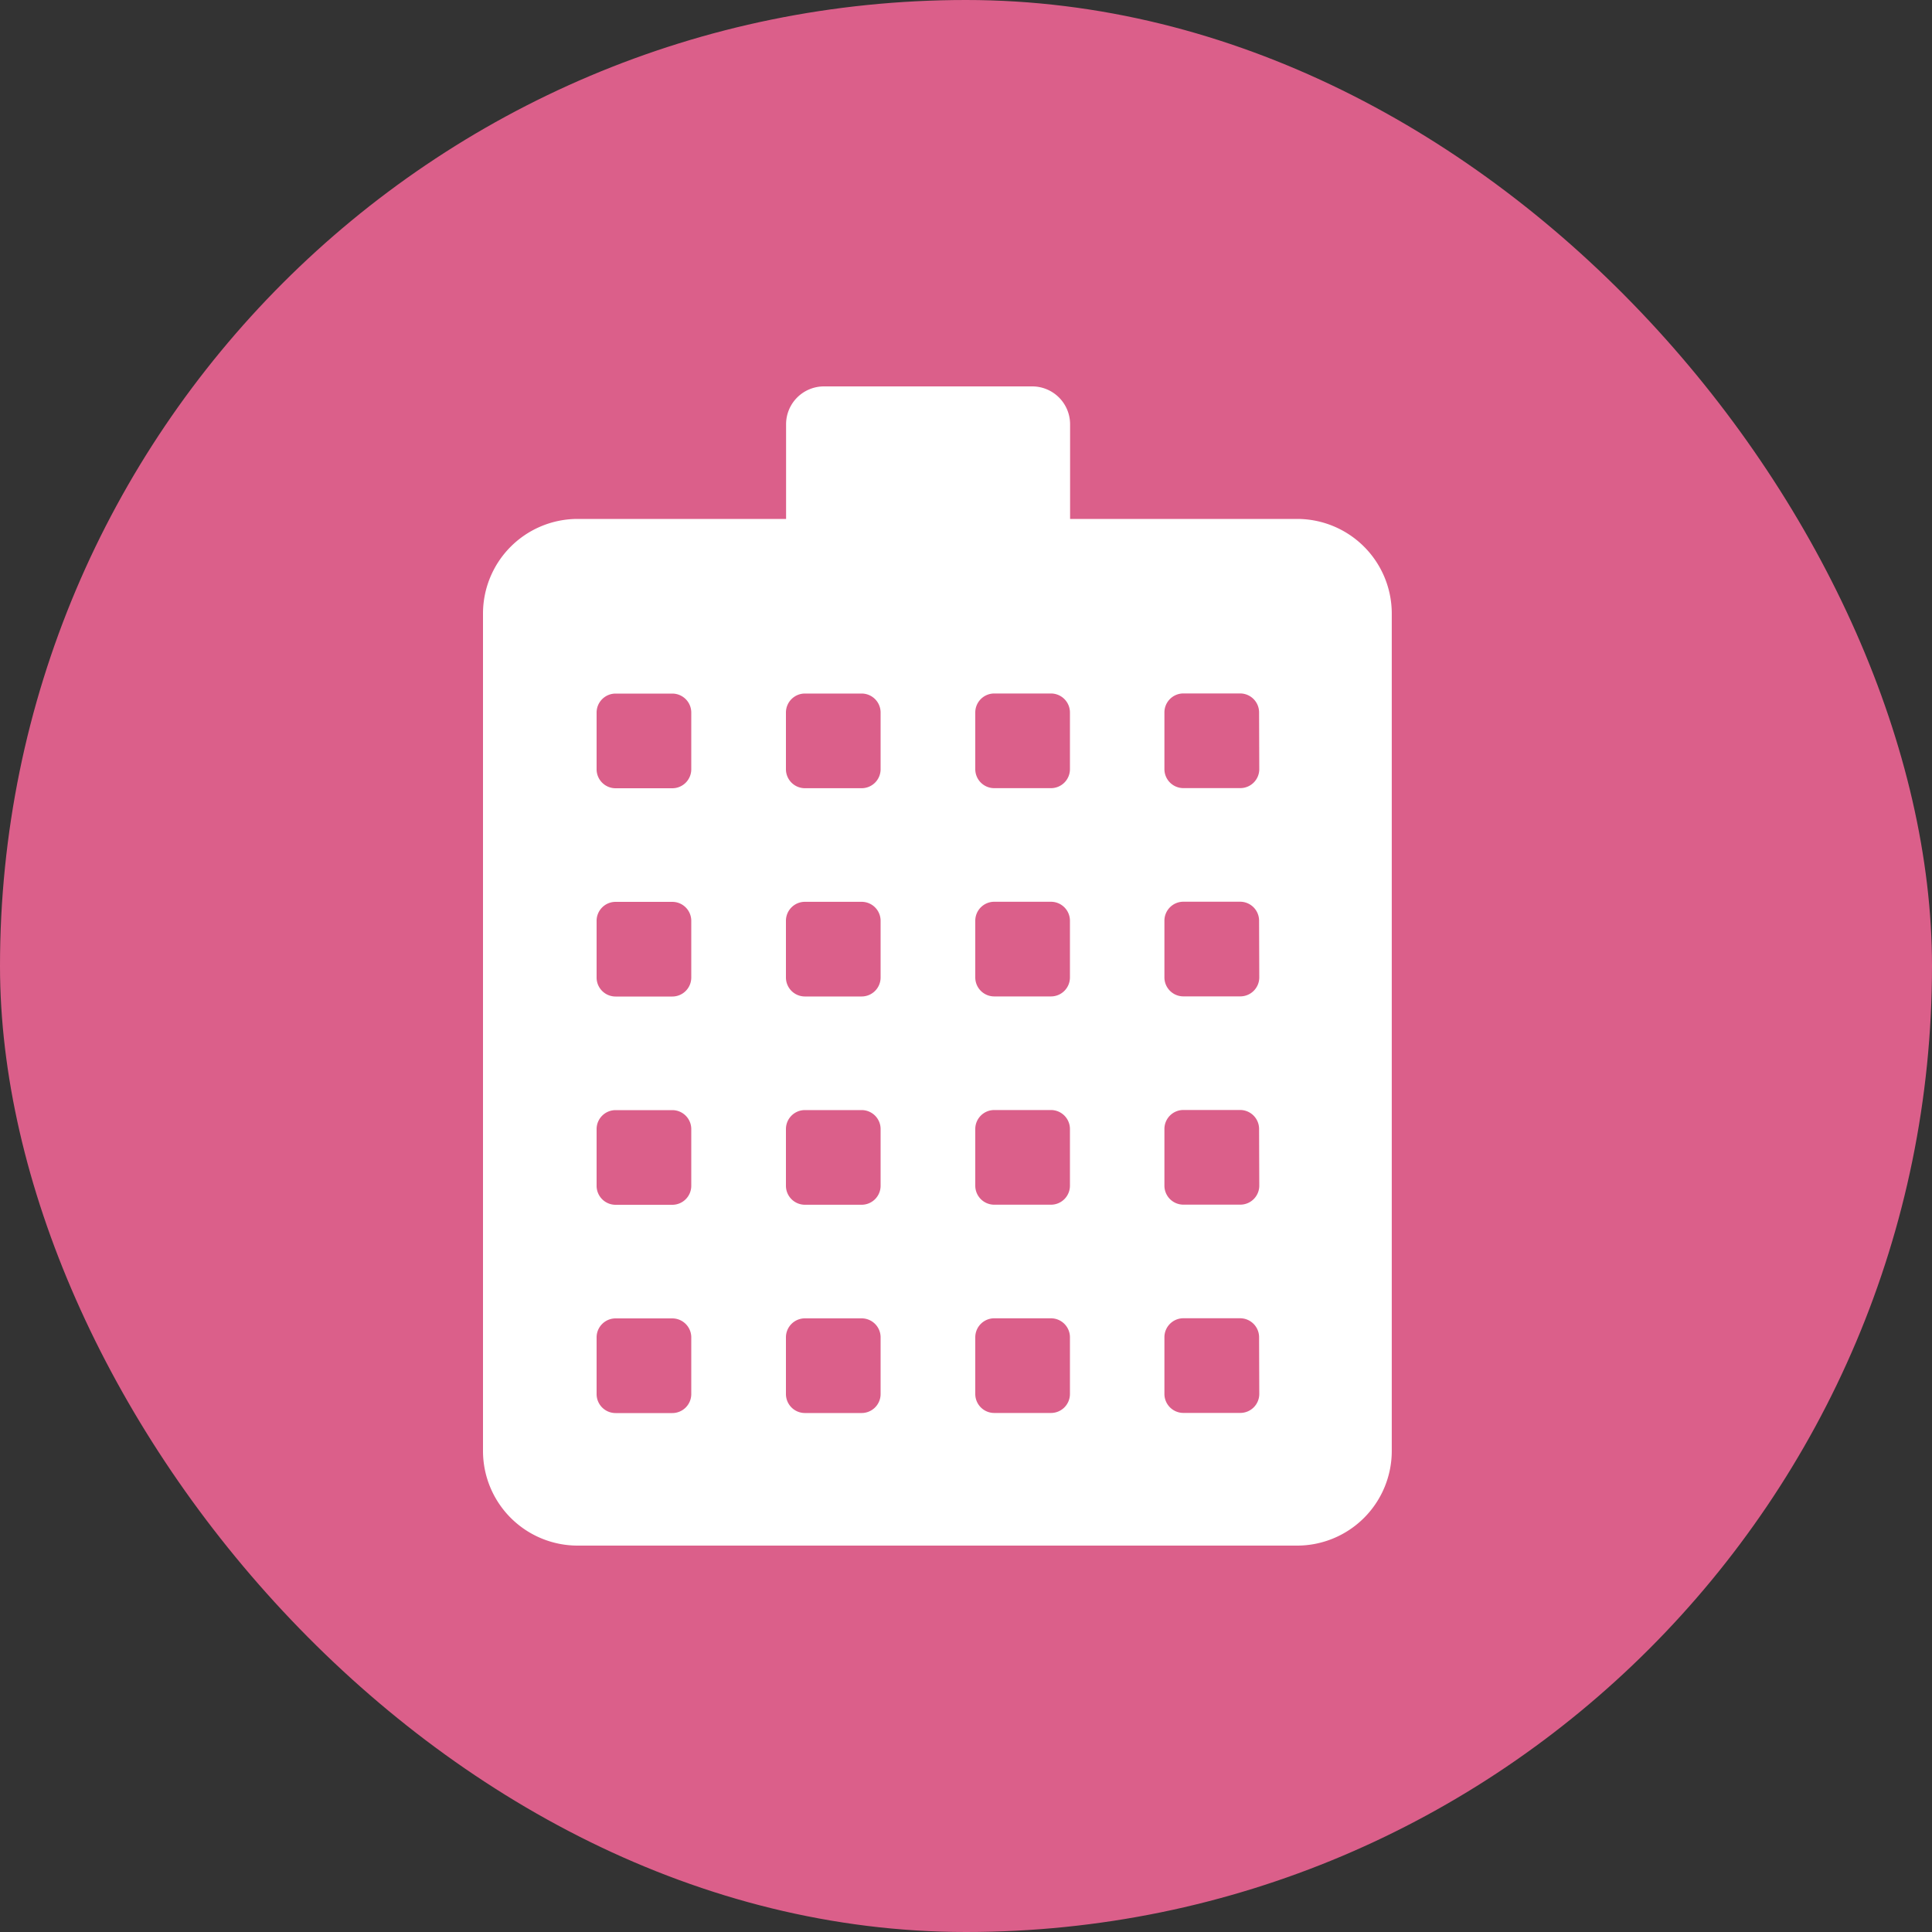
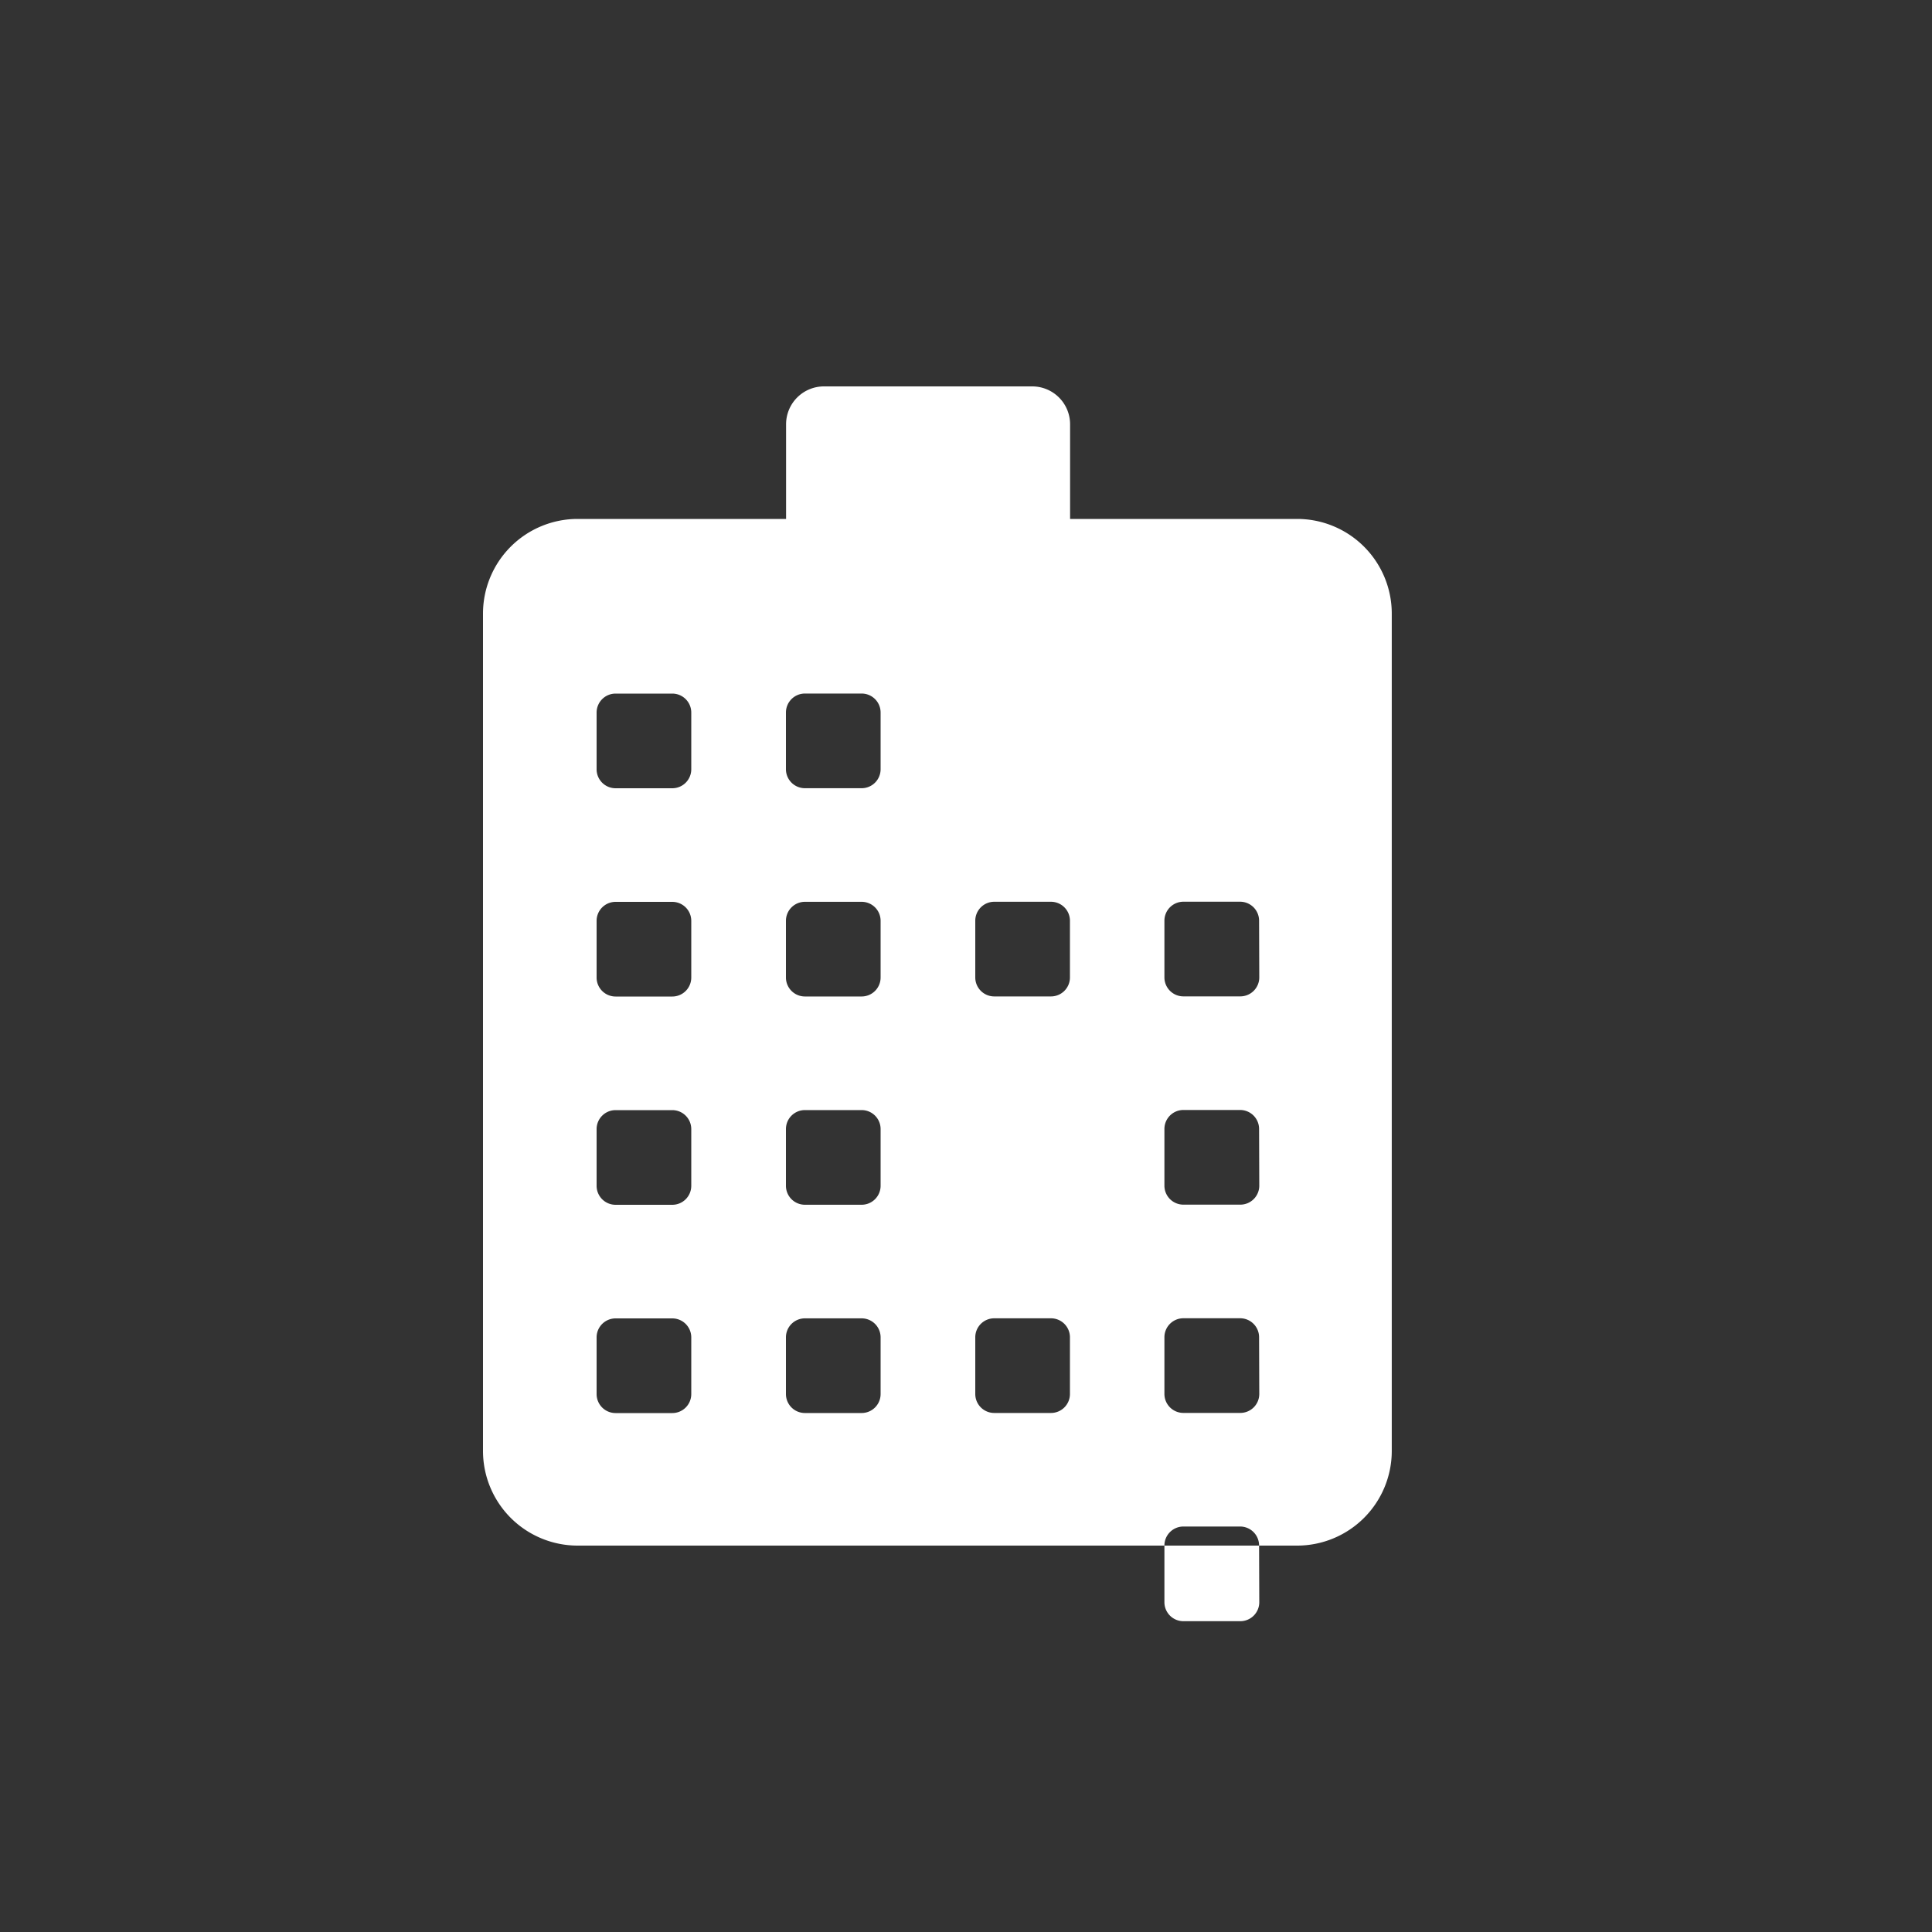
<svg xmlns="http://www.w3.org/2000/svg" width="40" height="40" viewBox="0 0 40 40">
  <rect x="0" y="0" width="40" height="40" fill="#333333" stroke="none" />
  <g id="グループ_510" data-name="グループ 510" transform="translate(0 -59)">
-     <rect id="長方形_5" data-name="長方形 5" width="40" height="40" rx="20" transform="translate(0 59)" fill="#db5f8a" style="mix-blend-mode: multiply;isolation: isolate" />
    <g id="グループ_243" data-name="グループ 243" transform="translate(-141 -217.771)">
-       <path id="パス_121" data-name="パス 121" d="M167.855,287.515h-4.7v-1.96a.784.784,0,0,0-.784-.784h-4.312a.784.784,0,0,0-.784.784v1.96H152.96a1.96,1.96,0,0,0-1.96,1.96v17.336a1.96,1.96,0,0,0,1.96,1.96h14.895a1.96,1.96,0,0,0,1.96-1.96V289.475A1.96,1.96,0,0,0,167.855,287.515Zm-12.543,18.12a.393.393,0,0,1-.392.392h-1.176a.393.393,0,0,1-.392-.392v-1.176a.393.393,0,0,1,.392-.392h1.176a.393.393,0,0,1,.392.392Zm0-4.312a.393.393,0,0,1-.392.392h-1.176a.393.393,0,0,1-.392-.392v-1.176a.393.393,0,0,1,.392-.392h1.176a.393.393,0,0,1,.392.392Zm0-4.312a.393.393,0,0,1-.392.392h-1.176a.393.393,0,0,1-.392-.392v-1.176a.393.393,0,0,1,.392-.392h1.176a.393.393,0,0,1,.392.392Zm0-4.312a.393.393,0,0,1-.392.392h-1.176a.393.393,0,0,1-.392-.392v-1.176a.393.393,0,0,1,.392-.392h1.176a.393.393,0,0,1,.392.392Zm3.92,12.935a.393.393,0,0,1-.392.392h-1.176a.393.393,0,0,1-.392-.392v-1.176a.393.393,0,0,1,.392-.392h1.176a.393.393,0,0,1,.392.392Zm0-4.312a.393.393,0,0,1-.392.392h-1.176a.393.393,0,0,1-.392-.392v-1.176a.393.393,0,0,1,.392-.392h1.176a.393.393,0,0,1,.392.392Zm0-4.312a.393.393,0,0,1-.392.392h-1.176a.393.393,0,0,1-.392-.392v-1.176a.393.393,0,0,1,.392-.392h1.176a.393.393,0,0,1,.392.392Zm0-4.312a.393.393,0,0,1-.392.392h-1.176a.393.393,0,0,1-.392-.392v-1.176a.393.393,0,0,1,.392-.392h1.176a.393.393,0,0,1,.392.392Zm3.92,12.935a.393.393,0,0,1-.392.392h-1.176a.393.393,0,0,1-.392-.392v-1.176a.393.393,0,0,1,.392-.392h1.176a.393.393,0,0,1,.392.392Zm0-4.312a.393.393,0,0,1-.392.392h-1.176a.393.393,0,0,1-.392-.392v-1.176a.393.393,0,0,1,.392-.392h1.176a.393.393,0,0,1,.392.392Zm0-4.312a.393.393,0,0,1-.392.392h-1.176a.393.393,0,0,1-.392-.392v-1.176a.393.393,0,0,1,.392-.392h1.176a.393.393,0,0,1,.392.392Zm0-4.312a.393.393,0,0,1-.392.392h-1.176a.393.393,0,0,1-.392-.392v-1.176a.393.393,0,0,1,.392-.392h1.176a.393.393,0,0,1,.392.392Zm3.92,12.935a.393.393,0,0,1-.392.392H165.5a.393.393,0,0,1-.392-.392v-1.176a.393.393,0,0,1,.392-.392h1.176a.393.393,0,0,1,.392.392Zm0-4.312a.393.393,0,0,1-.392.392H165.5a.393.393,0,0,1-.392-.392v-1.176a.393.393,0,0,1,.392-.392h1.176a.393.393,0,0,1,.392.392Zm0-4.312a.393.393,0,0,1-.392.392H165.5a.393.393,0,0,1-.392-.392v-1.176a.393.393,0,0,1,.392-.392h1.176a.393.393,0,0,1,.392.392Zm0-4.312a.393.393,0,0,1-.392.392H165.5a.393.393,0,0,1-.392-.392v-1.176a.393.393,0,0,1,.392-.392h1.176a.393.393,0,0,1,.392.392Z" fill="#fff" />
+       <path id="パス_121" data-name="パス 121" d="M167.855,287.515h-4.7v-1.96a.784.784,0,0,0-.784-.784h-4.312a.784.784,0,0,0-.784.784v1.96H152.96a1.96,1.96,0,0,0-1.96,1.96v17.336a1.96,1.96,0,0,0,1.96,1.96h14.895a1.96,1.96,0,0,0,1.96-1.96V289.475A1.96,1.96,0,0,0,167.855,287.515Zm-12.543,18.12a.393.393,0,0,1-.392.392h-1.176a.393.393,0,0,1-.392-.392v-1.176a.393.393,0,0,1,.392-.392h1.176a.393.393,0,0,1,.392.392Zm0-4.312a.393.393,0,0,1-.392.392h-1.176a.393.393,0,0,1-.392-.392v-1.176a.393.393,0,0,1,.392-.392h1.176a.393.393,0,0,1,.392.392Zm0-4.312a.393.393,0,0,1-.392.392h-1.176a.393.393,0,0,1-.392-.392v-1.176a.393.393,0,0,1,.392-.392h1.176a.393.393,0,0,1,.392.392Zm0-4.312a.393.393,0,0,1-.392.392h-1.176a.393.393,0,0,1-.392-.392v-1.176a.393.393,0,0,1,.392-.392h1.176a.393.393,0,0,1,.392.392Zm3.92,12.935a.393.393,0,0,1-.392.392h-1.176a.393.393,0,0,1-.392-.392v-1.176a.393.393,0,0,1,.392-.392h1.176a.393.393,0,0,1,.392.392Zm0-4.312a.393.393,0,0,1-.392.392h-1.176a.393.393,0,0,1-.392-.392v-1.176a.393.393,0,0,1,.392-.392h1.176a.393.393,0,0,1,.392.392Zm0-4.312a.393.393,0,0,1-.392.392h-1.176a.393.393,0,0,1-.392-.392v-1.176a.393.393,0,0,1,.392-.392h1.176a.393.393,0,0,1,.392.392Zm0-4.312a.393.393,0,0,1-.392.392h-1.176a.393.393,0,0,1-.392-.392v-1.176a.393.393,0,0,1,.392-.392h1.176a.393.393,0,0,1,.392.392Zm3.92,12.935a.393.393,0,0,1-.392.392h-1.176a.393.393,0,0,1-.392-.392v-1.176a.393.393,0,0,1,.392-.392h1.176a.393.393,0,0,1,.392.392Zm0-4.312a.393.393,0,0,1-.392.392h-1.176a.393.393,0,0,1-.392-.392v-1.176a.393.393,0,0,1,.392-.392h1.176a.393.393,0,0,1,.392.392Za.393.393,0,0,1-.392.392h-1.176a.393.393,0,0,1-.392-.392v-1.176a.393.393,0,0,1,.392-.392h1.176a.393.393,0,0,1,.392.392Zm0-4.312a.393.393,0,0,1-.392.392h-1.176a.393.393,0,0,1-.392-.392v-1.176a.393.393,0,0,1,.392-.392h1.176a.393.393,0,0,1,.392.392Zm3.92,12.935a.393.393,0,0,1-.392.392H165.5a.393.393,0,0,1-.392-.392v-1.176a.393.393,0,0,1,.392-.392h1.176a.393.393,0,0,1,.392.392Zm0-4.312a.393.393,0,0,1-.392.392H165.5a.393.393,0,0,1-.392-.392v-1.176a.393.393,0,0,1,.392-.392h1.176a.393.393,0,0,1,.392.392Zm0-4.312a.393.393,0,0,1-.392.392H165.5a.393.393,0,0,1-.392-.392v-1.176a.393.393,0,0,1,.392-.392h1.176a.393.393,0,0,1,.392.392Zm0-4.312a.393.393,0,0,1-.392.392H165.5a.393.393,0,0,1-.392-.392v-1.176a.393.393,0,0,1,.392-.392h1.176a.393.393,0,0,1,.392.392Z" fill="#fff" />
    </g>
  </g>
</svg>